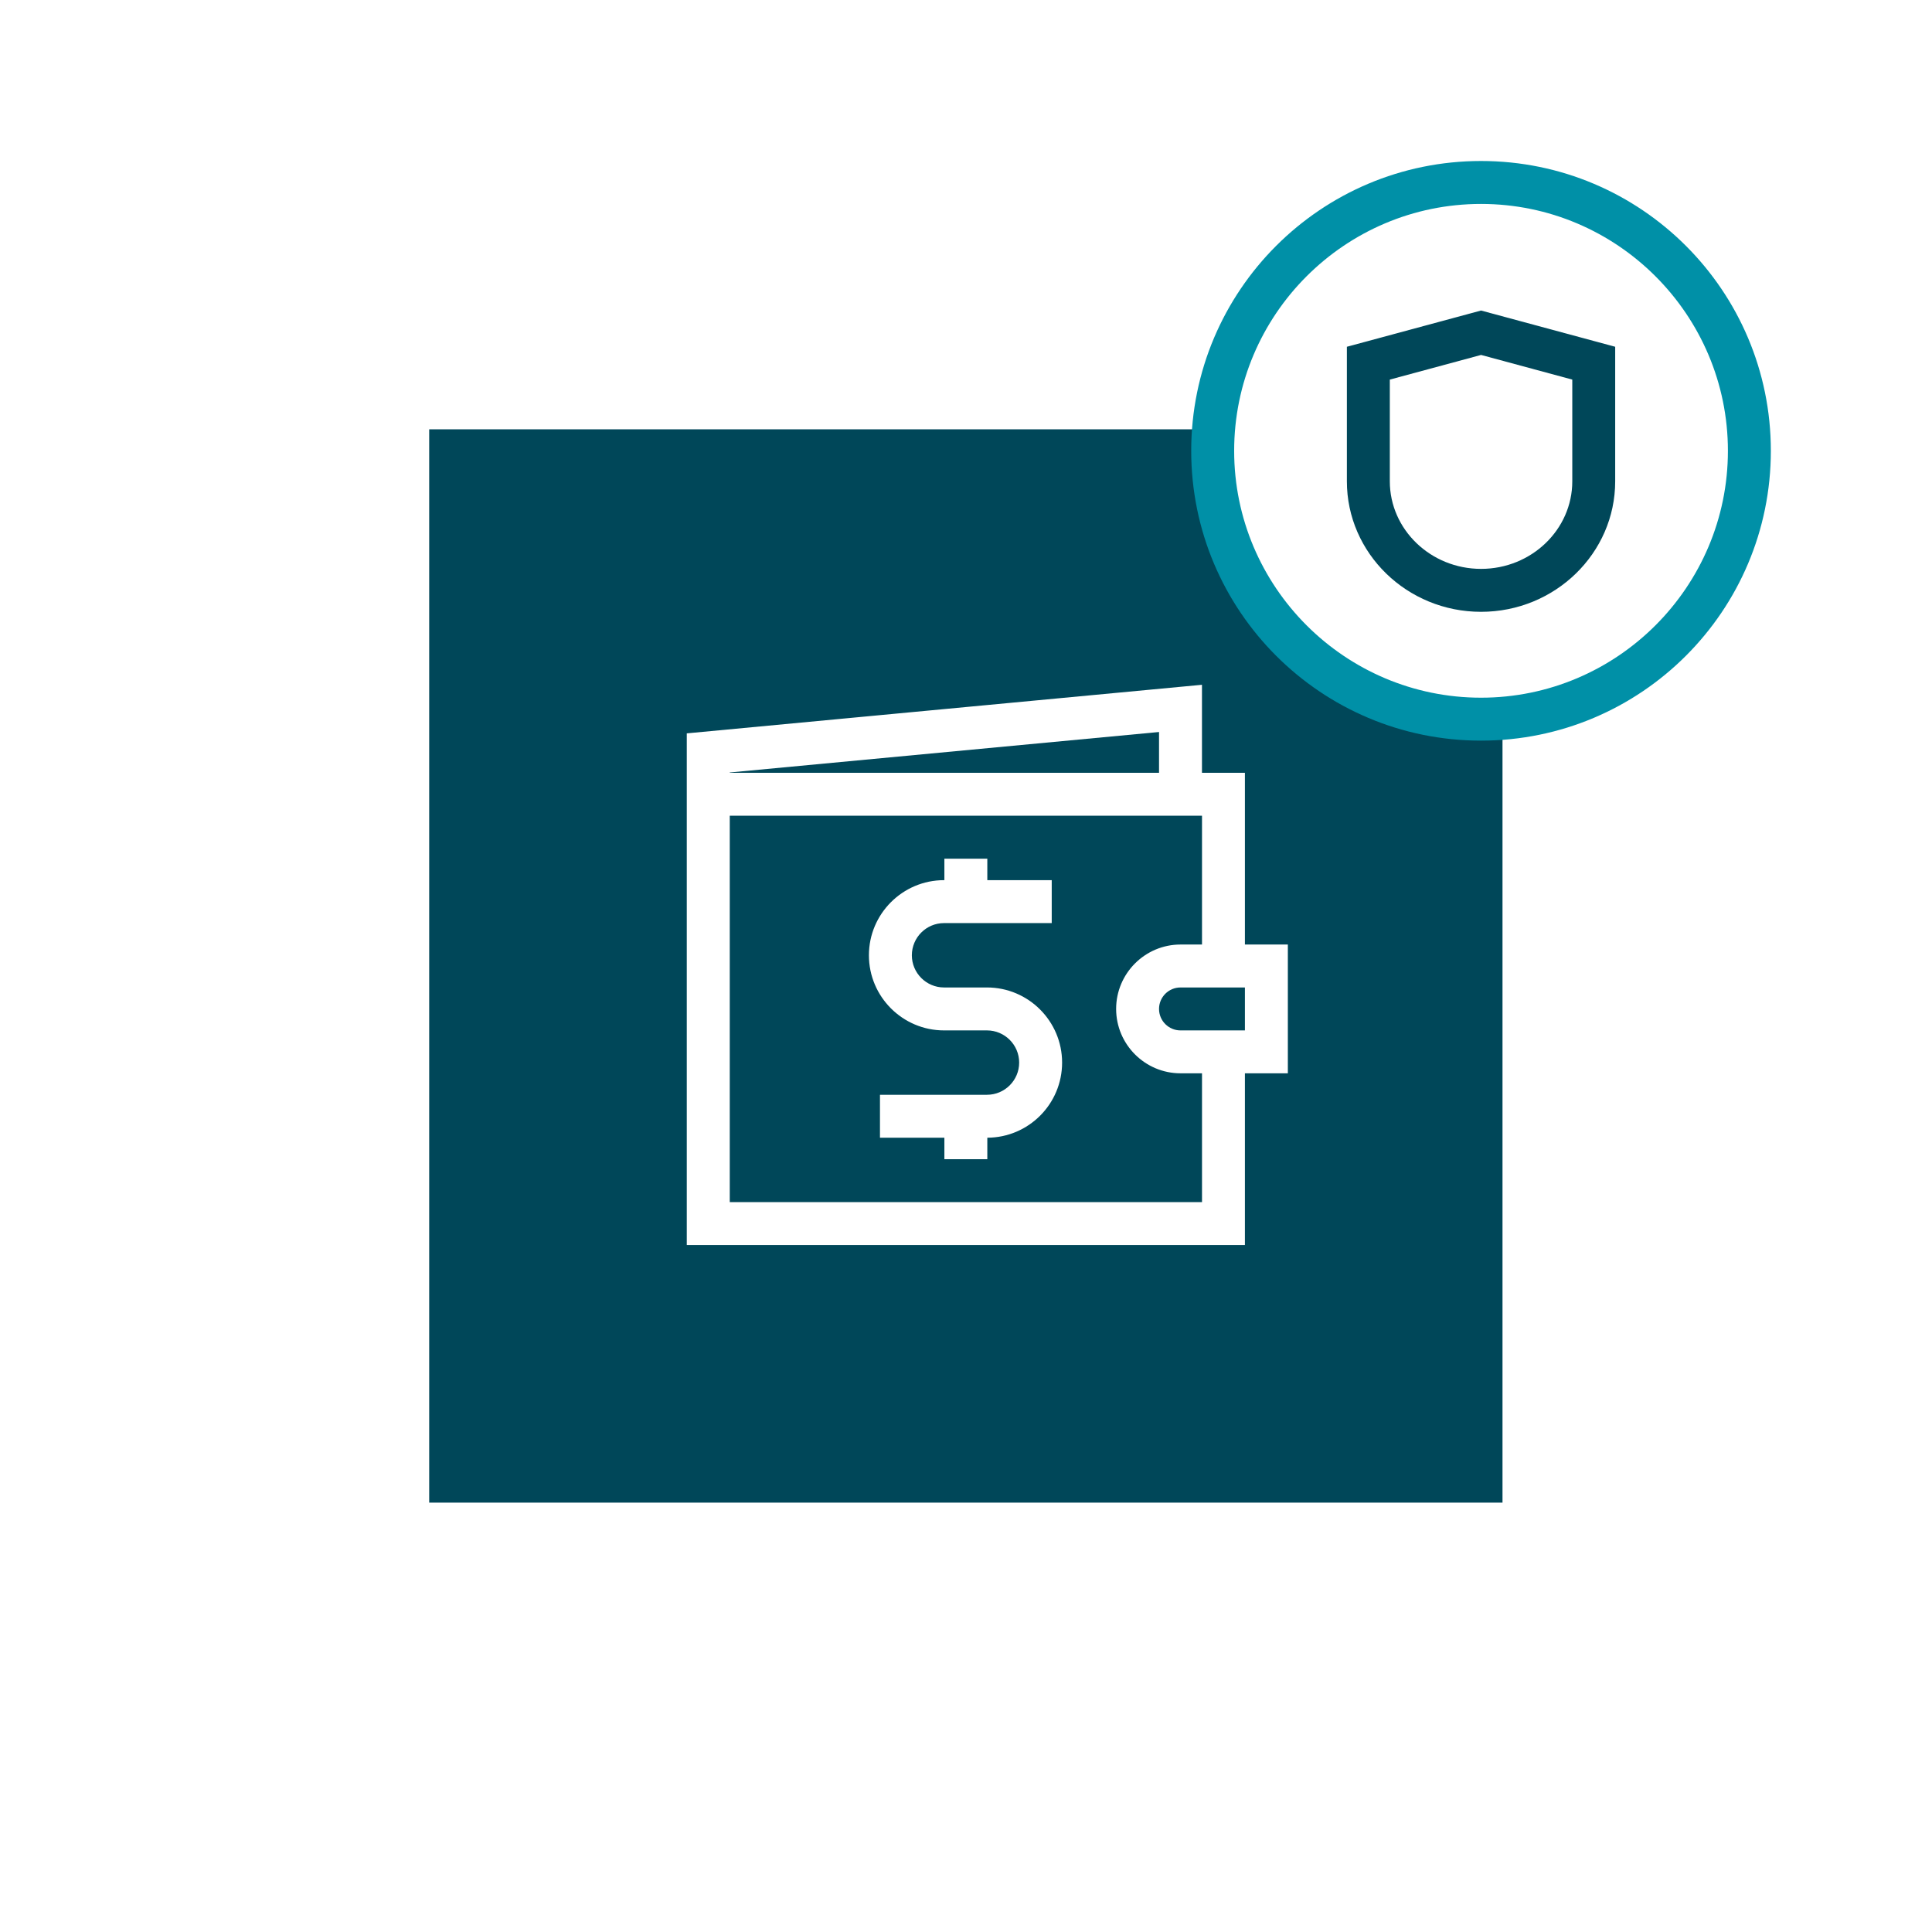
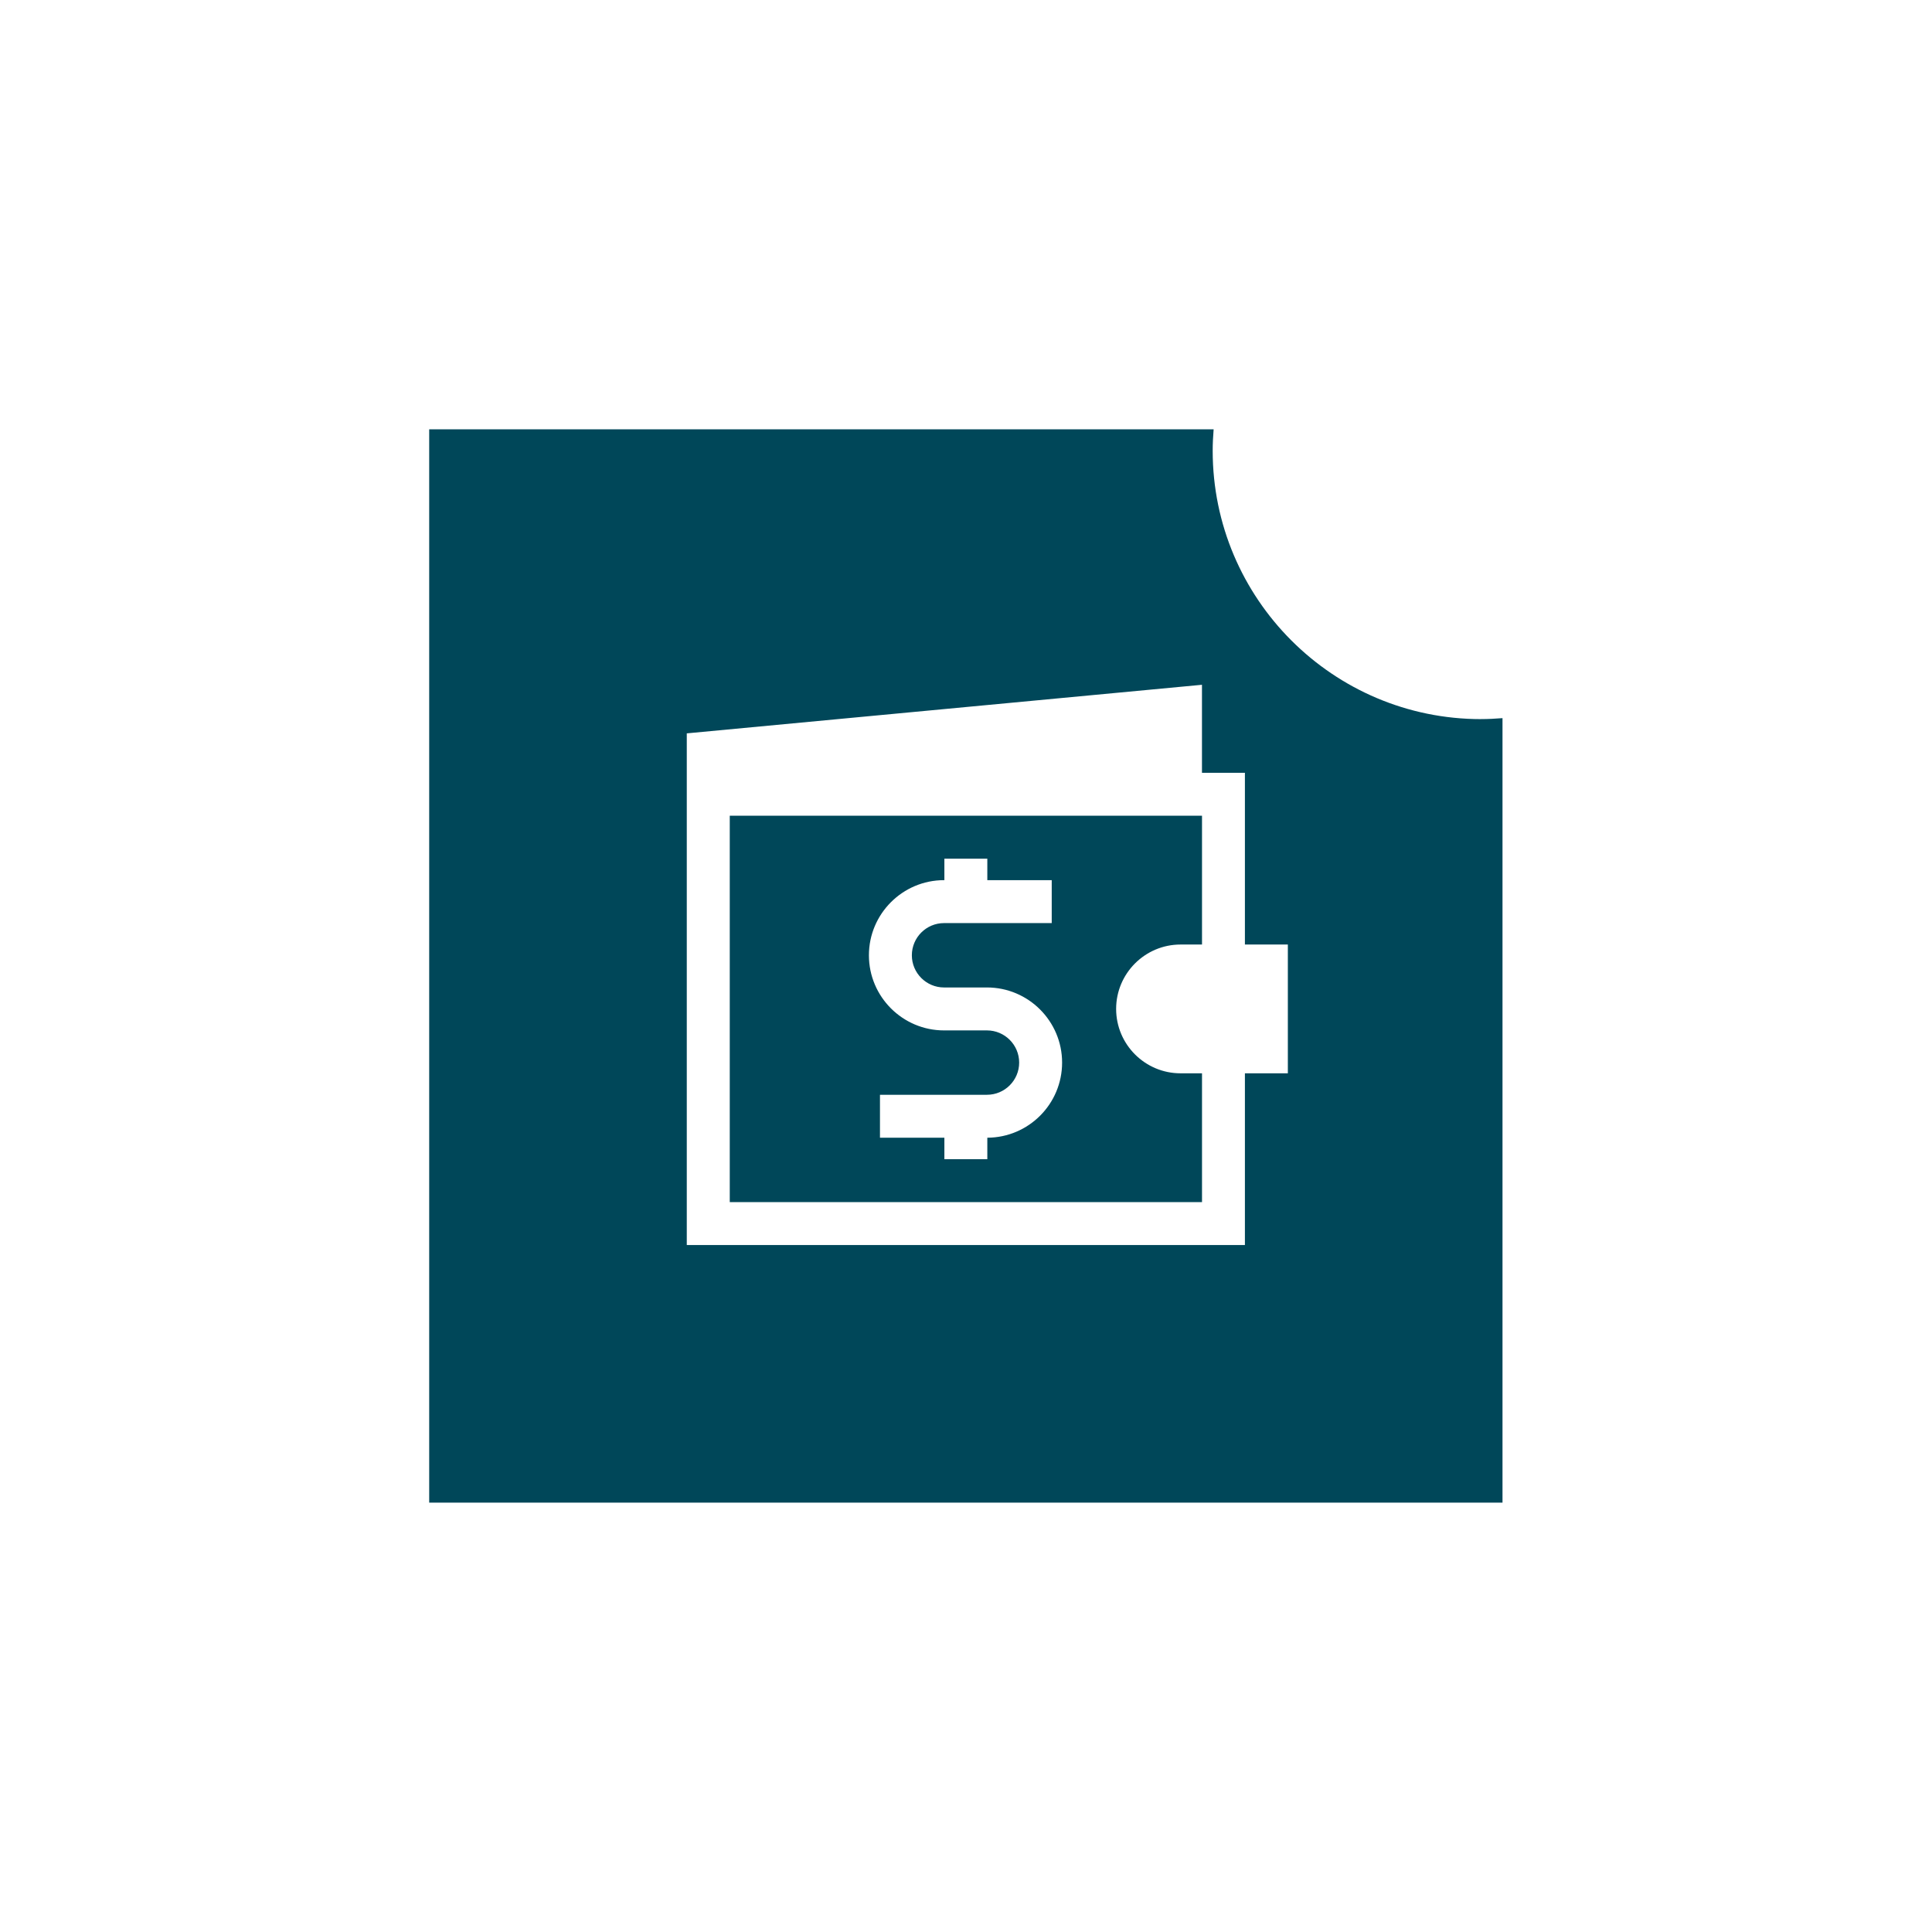
<svg xmlns="http://www.w3.org/2000/svg" id="PICTOS" viewBox="0 0 510.24 510.24">
  <defs>
    <style>.cls-1{fill:#004759;}.cls-2{fill:#0090a7;}</style>
  </defs>
  <g id="CHIEF_FINANCIAL_OFFICER_">
    <path class="cls-1" d="M391.14,189.92c-39.08,0-70.87-31.79-70.87-70.87,0-1.91.1-3.8.25-5.67H113.35v283.46h283.46v-207.18c-1.87.15-3.76.25-5.67.25ZM340.12,283.46h-11.34v45.35h-147.4v-124.73s0,0,0,0v-10.4l136.06-12.83v23.24h11.34v45.35h11.34v34.02Z" />
    <path class="cls-1" d="M294.77,266.46c0-9.38,7.63-17.01,17.01-17.01h5.67v-34.02h-124.72s0,102.05,0,102.05h124.72v-34.02h-5.67c-9.38,0-17.01-7.63-17.01-17.01ZM260.75,300.47v5.67h-11.34v-5.67h-17.01v-11.34h28.26c4.69,0,8.5-3.81,8.5-8.5s-3.82-8.5-8.5-8.5h-11.34c-10.94,0-19.84-8.9-19.84-19.84s8.9-19.84,19.84-19.84h.09v-5.67h11.34v5.67h17.01v11.34h-28.44c-4.69,0-8.5,3.81-8.5,8.5s3.82,8.5,8.5,8.5h11.34c10.94,0,19.84,8.9,19.84,19.84s-8.85,19.79-19.75,19.84Z" />
-     <polygon class="cls-1" points="306.1 193.32 192.72 204.01 192.72 204.09 306.1 204.09 306.1 193.32" />
-     <path class="cls-1" d="M306.1,266.46c0,3.13,2.54,5.67,5.67,5.67h17.01v-11.34h-17.01c-3.13,0-5.67,2.54-5.67,5.67Z" />
-     <path class="cls-1" d="M391.14,190.42c-39.35,0-71.37-32.01-71.37-71.37s32.01-71.37,71.37-71.37,71.37,32.01,71.37,71.37-32.01,71.37-71.37,71.37ZM391.14,48.69c-38.8,0-70.37,31.57-70.37,70.37s31.57,70.37,70.37,70.37,70.37-31.57,70.37-70.37-31.57-70.37-70.37-70.37Z" />
-     <path class="cls-2" d="M391.14,53.86c35.95,0,65.2,29.25,65.2,65.2s-29.25,65.2-65.2,65.2-65.2-29.25-65.2-65.2,29.25-65.2,65.2-65.2M391.14,42.52c-42.27,0-76.54,34.27-76.54,76.54s34.27,76.54,76.54,76.54,76.54-34.27,76.54-76.54-34.27-76.54-76.54-76.54h0Z" />
-     <path class="cls-1" d="M391.14,161.58c-19.54,0-35.43-15.46-35.43-34.46v-35.54l35.43-9.57,35.43,9.57v35.54c0,19-15.89,34.46-35.43,34.46ZM367.05,100.25v26.86c0,12.75,10.81,23.13,24.1,23.13s24.09-10.37,24.09-23.13v-26.86l-24.09-6.51-24.1,6.51Z" />
  </g>
</svg>